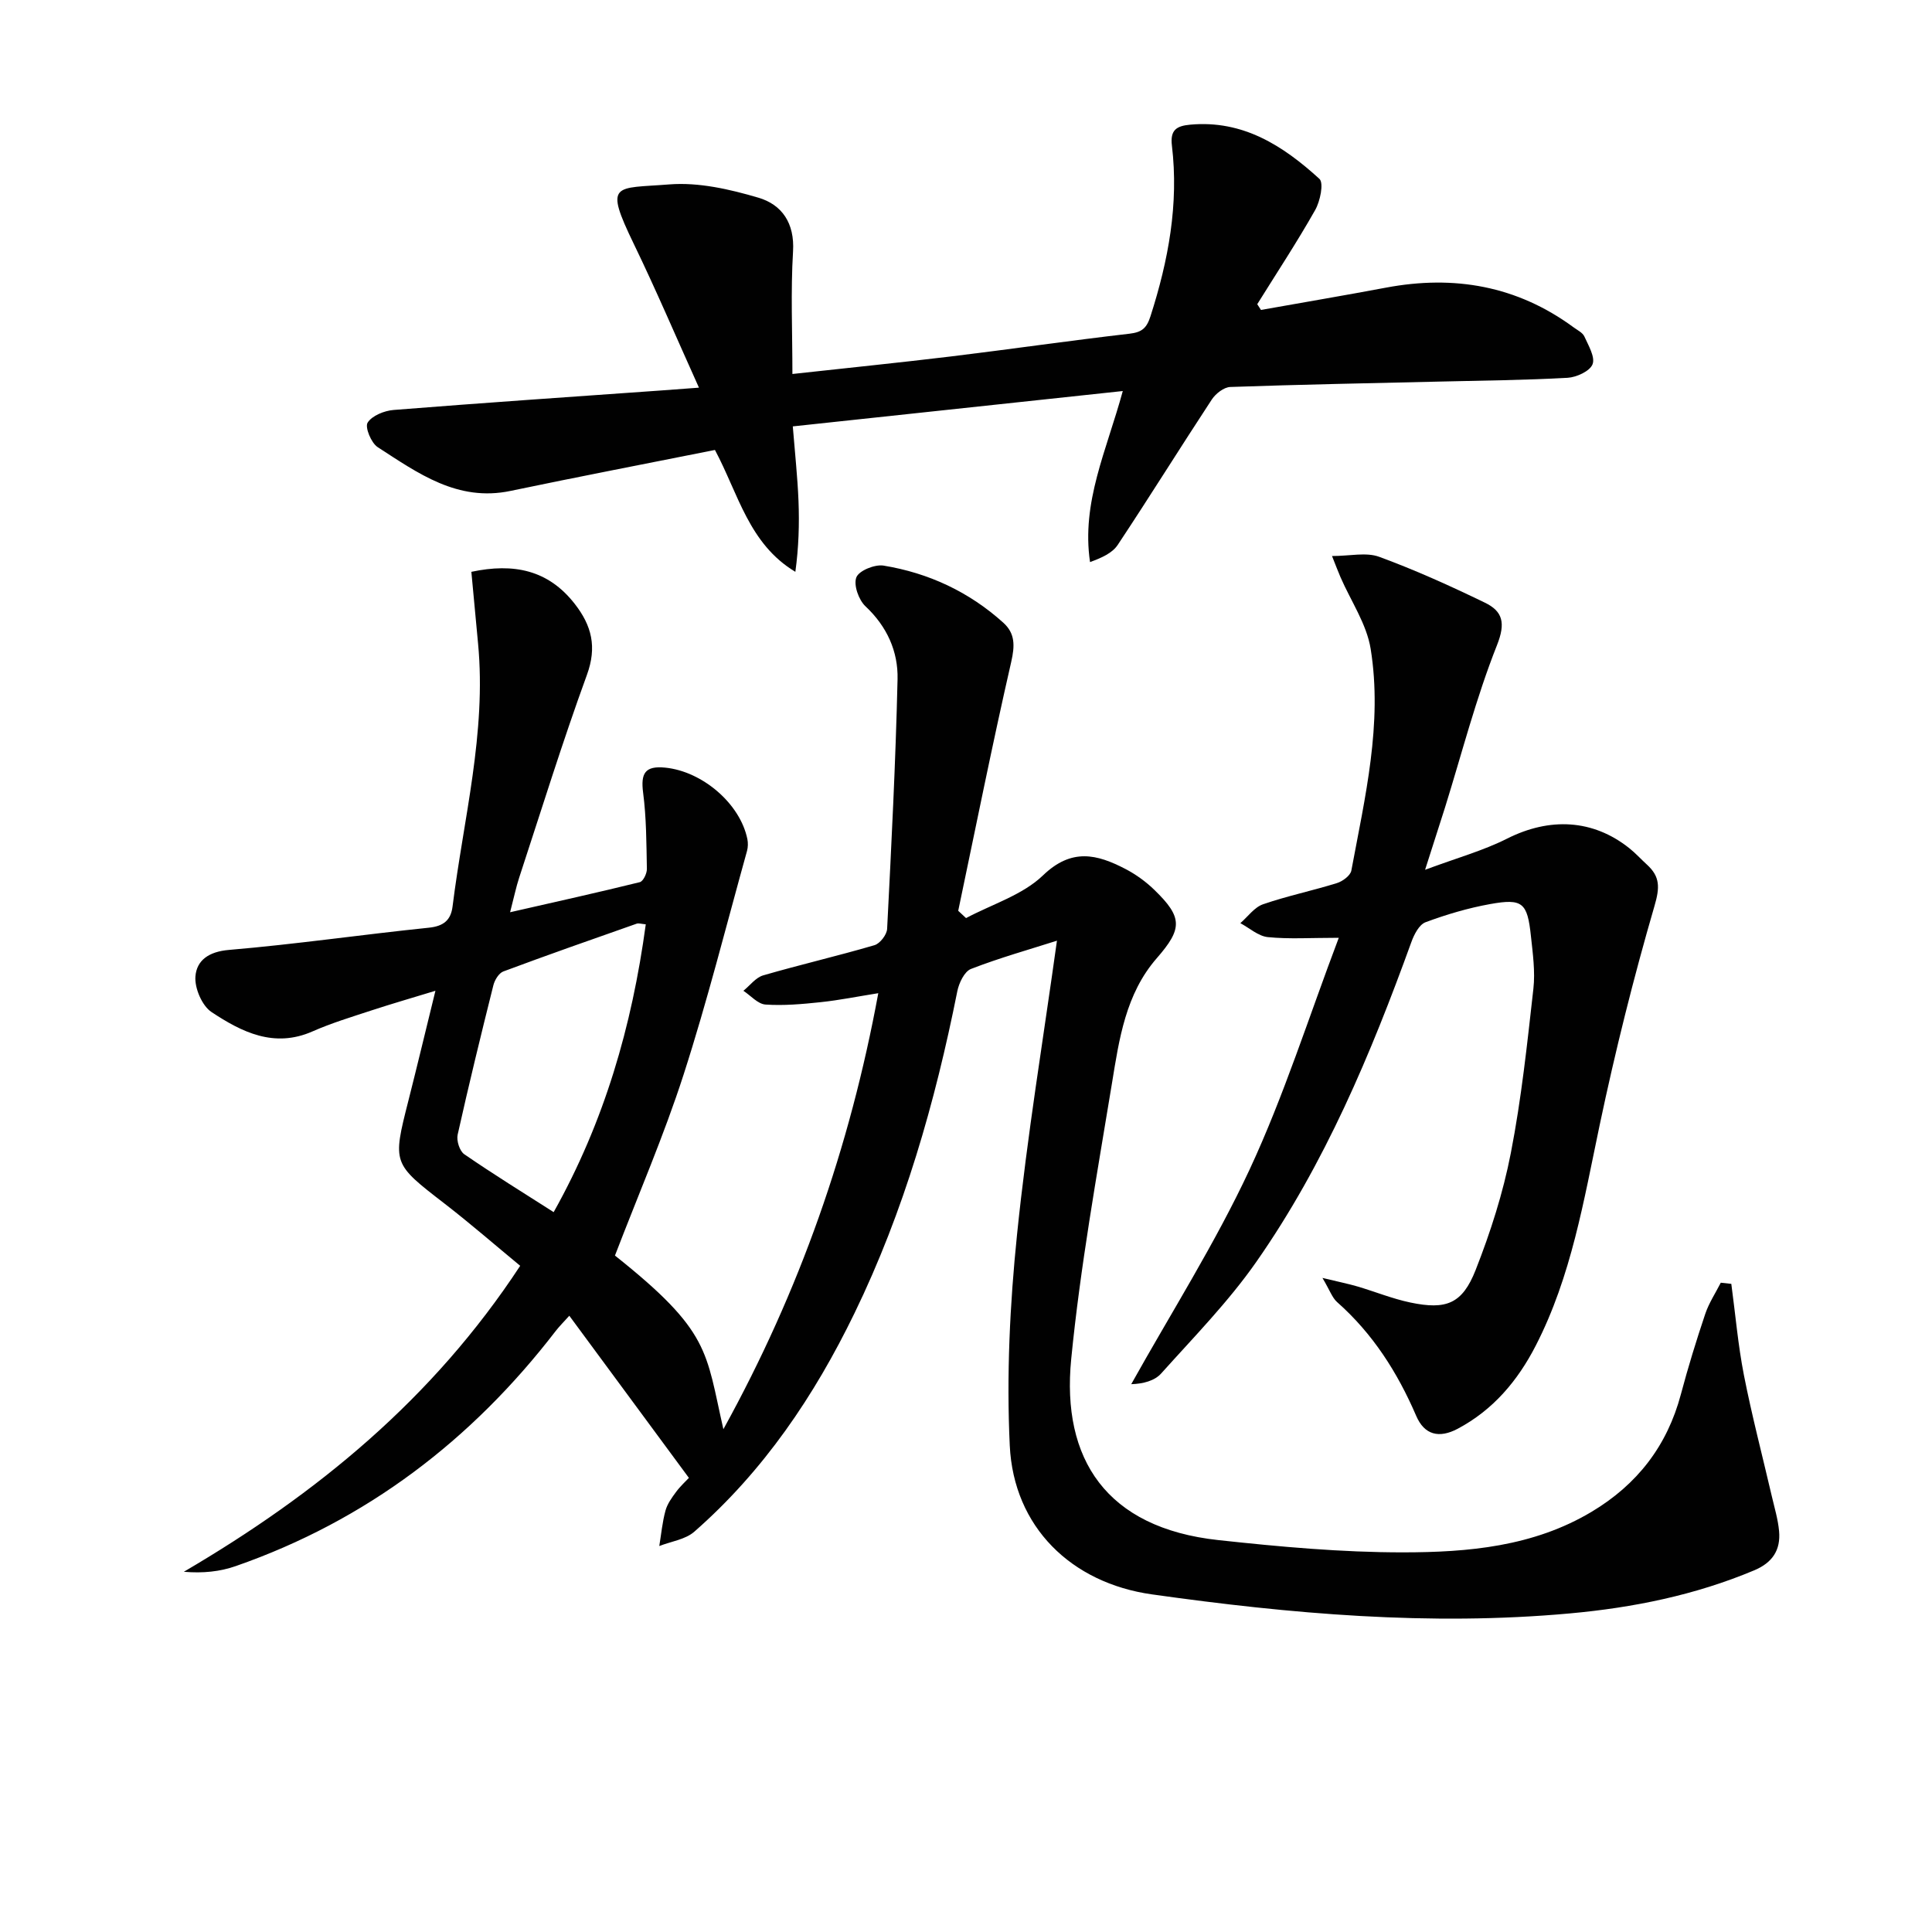
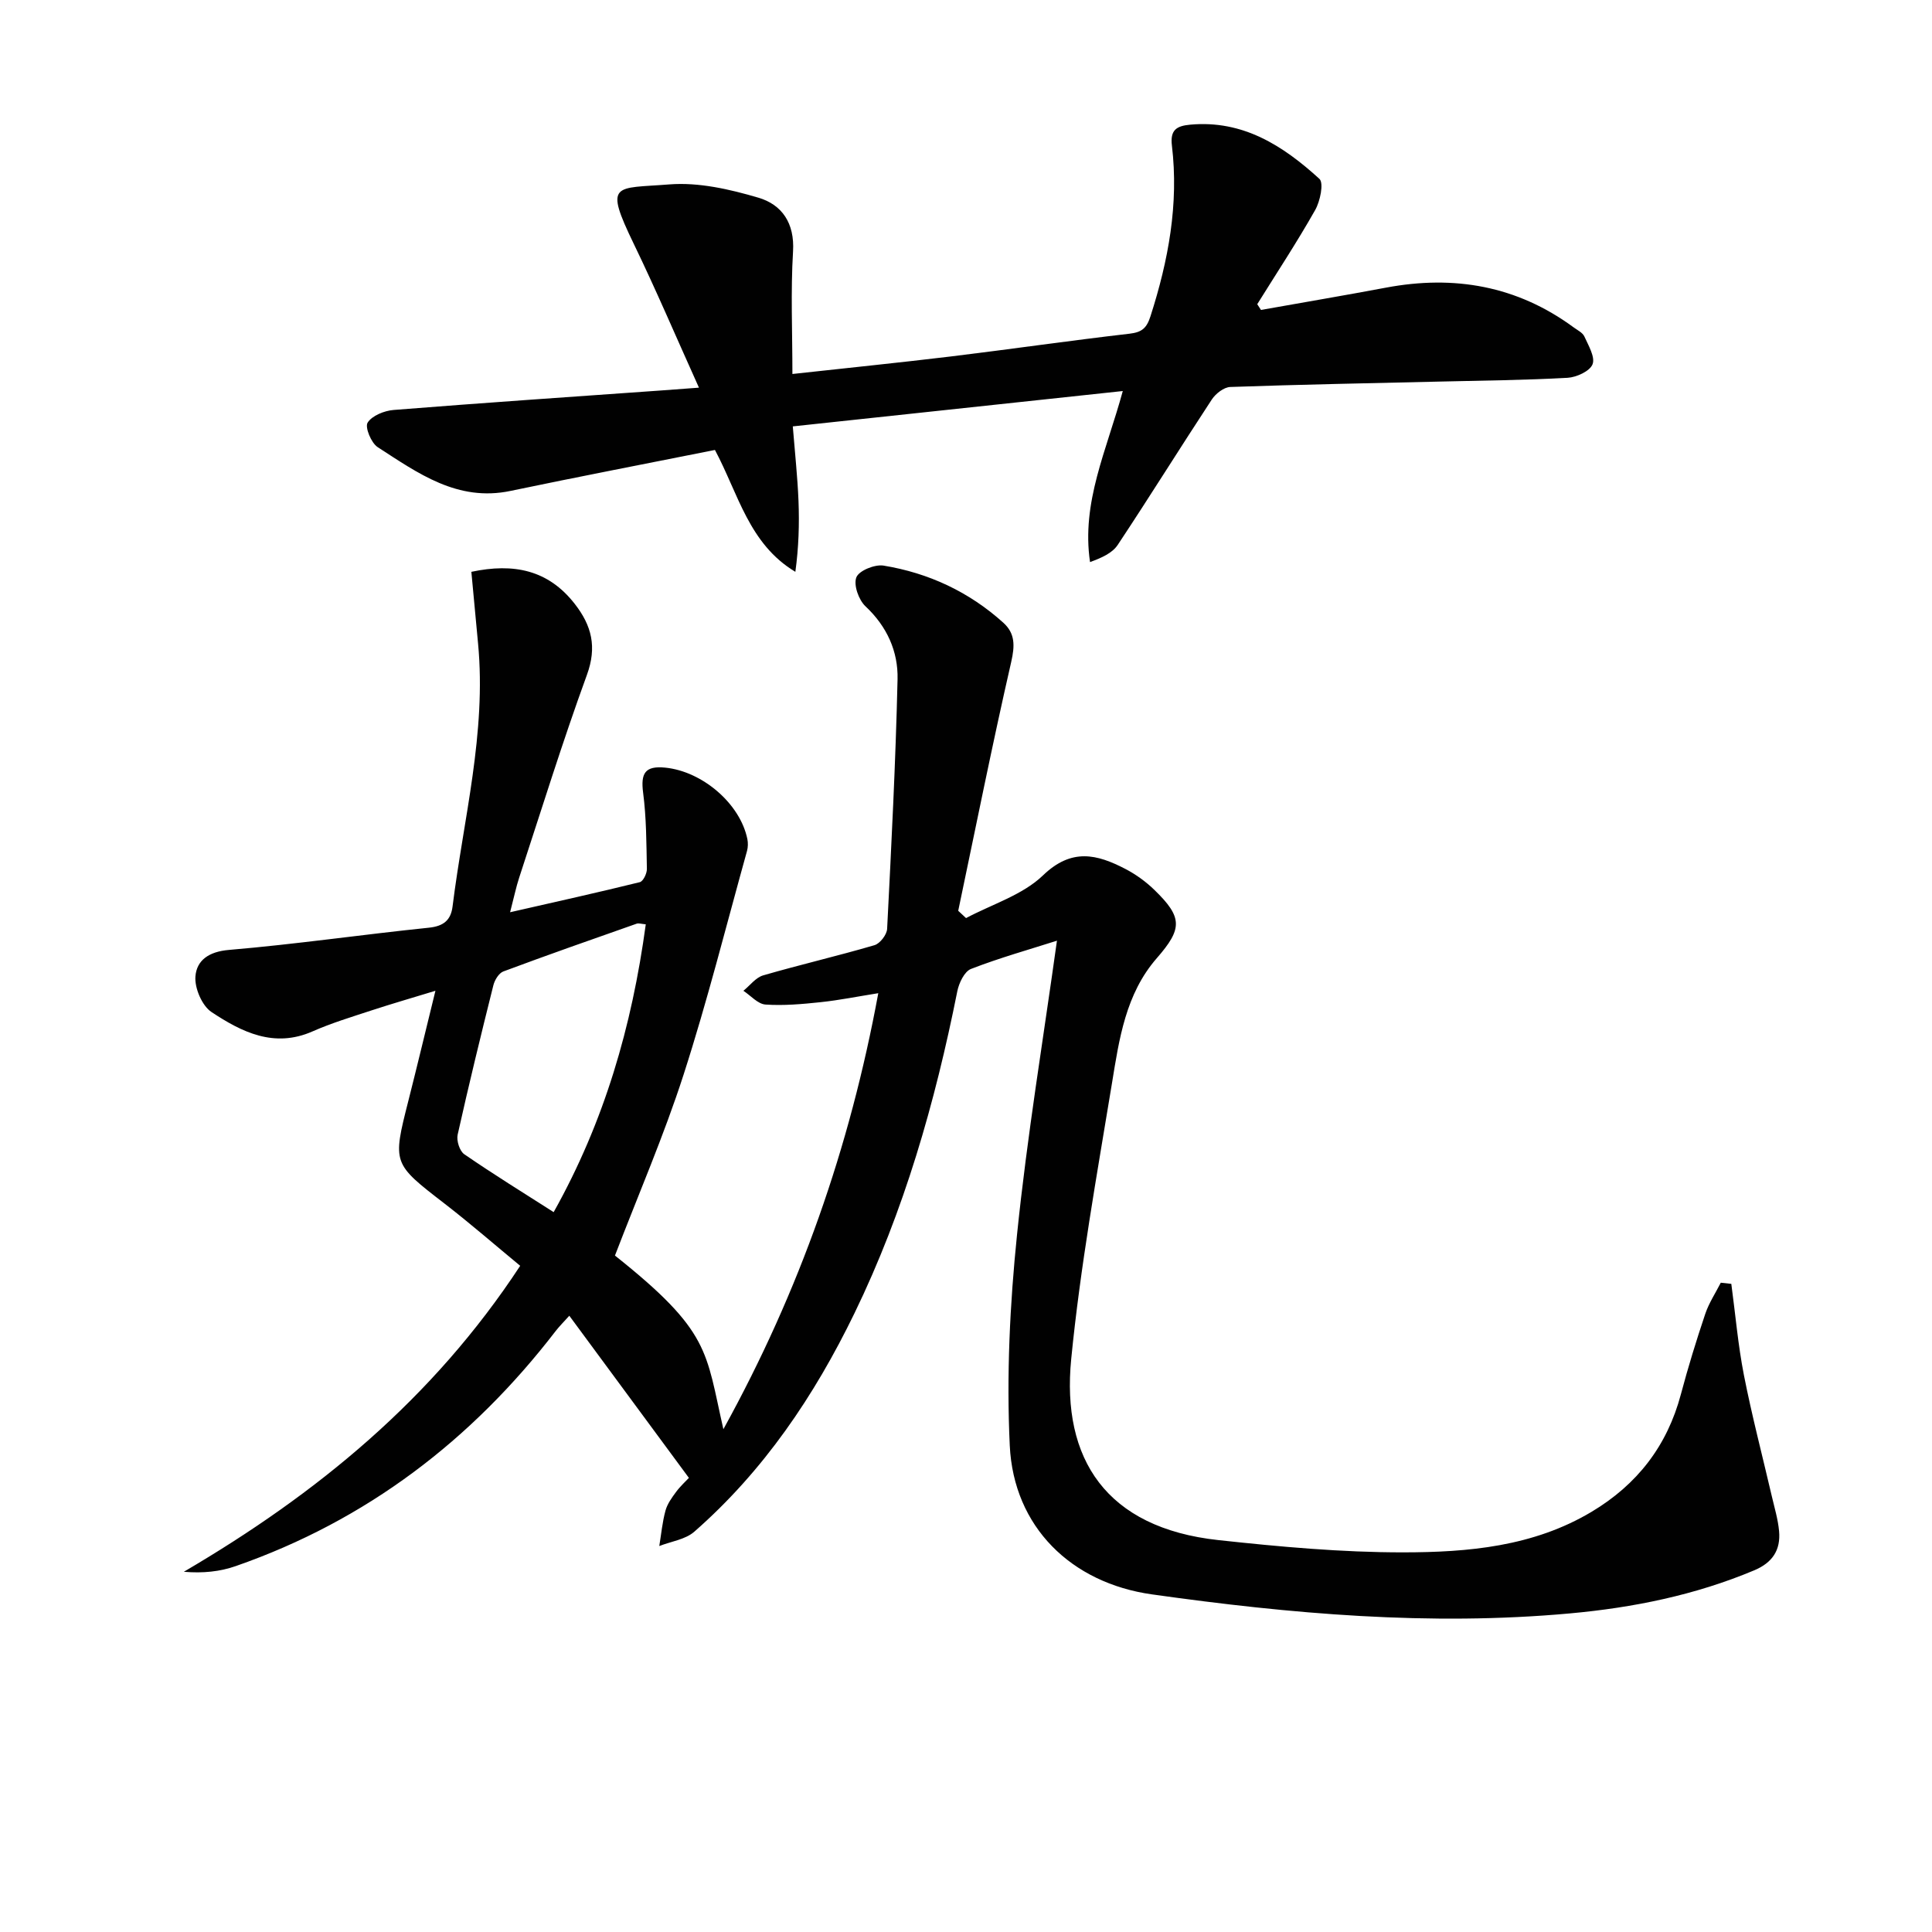
<svg xmlns="http://www.w3.org/2000/svg" enable-background="new 0 0 400 400" viewBox="0 0 400 400">
  <g fill="#010101">
    <path d="m358.45 265.81c.85 6.3 1.39 12.67 2.61 18.9 1.65 8.4 3.83 16.7 5.77 25.05.56 2.41 1.29 4.81 1.51 7.25.35 3.9-1.36 6.52-5.15 8.11-12.24 5.14-25.05 7.73-38.17 8.92-29.01 2.64-57.81.1-86.52-3.94-16.69-2.35-28.64-13.94-29.44-30.83-.69-14.52.02-29.23 1.51-43.71 2.09-20.42 5.47-40.7 8.26-60.8-5.67 1.81-11.85 3.54-17.8 5.85-1.36.53-2.49 2.91-2.83 4.62-4.6 23.04-11.01 45.5-21.31 66.7-8.29 17.07-18.77 32.6-33.14 45.19-1.86 1.63-4.8 2.01-7.25 2.97.4-2.45.63-4.95 1.28-7.33.38-1.4 1.32-2.69 2.2-3.88s2.01-2.21 2.65-2.9c-8.24-11.17-16.35-22.17-24.76-33.57-1.17 1.3-2.06 2.18-2.82 3.16-17.39 22.61-39.19 39.24-66.23 48.67-3.26 1.14-6.78 1.52-10.76 1.18 27.55-16.15 51.55-35.77 69.64-63.35-5.19-4.28-10.27-8.71-15.6-12.83-10.83-8.37-10.86-8.3-7.55-21.34 1.83-7.22 3.56-14.46 5.6-22.77-4.91 1.5-9.11 2.71-13.25 4.07-4.1 1.35-8.25 2.6-12.19 4.34-7.96 3.51-14.67.13-20.91-4-1.97-1.3-3.53-4.96-3.34-7.38.26-3.34 2.77-5.14 6.94-5.49 13.83-1.17 27.59-3.18 41.4-4.6 3.08-.32 4.55-1.59 4.9-4.41 2.25-18.09 7.03-35.93 5.28-54.4-.47-4.91-.92-9.82-1.39-14.87 8.76-1.86 15.91-.41 21.4 6.63 3.52 4.51 4.64 8.92 2.52 14.72-5.06 13.87-9.43 27.99-14.04 42.03-.61 1.86-1 3.79-1.86 7.1 9.56-2.18 18.24-4.1 26.86-6.23.69-.17 1.48-1.8 1.46-2.74-.1-5.27-.1-10.58-.78-15.79-.52-4 .38-5.6 4.58-5.18 7.69.77 15.52 7.45 17.01 14.82.15.77.13 1.65-.07 2.4-4.31 15.48-8.22 31.09-13.15 46.37-4.06 12.58-9.34 24.76-14.2 37.43 19.82 15.76 18.76 19.81 22.45 35.95 15.84-28.72 26.18-58.34 32.07-90.27-4.22.67-8.06 1.45-11.94 1.86-3.79.4-7.64.75-11.42.49-1.58-.11-3.05-1.85-4.57-2.85 1.36-1.09 2.55-2.74 4.1-3.19 7.64-2.22 15.41-4.01 23.04-6.25 1.14-.33 2.56-2.17 2.62-3.38.88-17.23 1.76-34.46 2.16-51.7.13-5.74-2.18-10.9-6.64-15.08-1.41-1.32-2.51-4.43-1.89-6 .54-1.39 3.82-2.72 5.62-2.43 9.35 1.53 17.73 5.44 24.81 11.83 2.47 2.23 2.39 4.78 1.63 8.12-3.92 17.11-7.36 34.34-10.97 51.52.54.5 1.08 1 1.62 1.51 5.39-2.87 11.71-4.78 15.94-8.85 5.92-5.7 11.17-4.38 17.04-1.33 2.18 1.13 4.26 2.64 6.02 4.35 5.85 5.68 5.83 8.01.5 14.12-6.47 7.41-7.8 16.78-9.29 25.91-3.12 19-6.56 37.99-8.44 57.12-2.03 20.65 7.23 34.94 30.46 37.46 12.71 1.38 25.52 2.55 38.28 2.54 13.44-.01 26.93-1.19 38.99-8.39 9.46-5.65 15.66-13.66 18.5-24.34 1.49-5.61 3.2-11.16 5.05-16.66.76-2.25 2.12-4.3 3.21-6.44.7.08 1.44.16 2.18.24zm-224.75-74.44c-.94-.08-1.48-.28-1.89-.13-9.22 3.24-18.44 6.47-27.6 9.89-.93.35-1.79 1.77-2.06 2.85-2.58 10.29-5.09 20.6-7.4 30.95-.27 1.22.4 3.37 1.37 4.04 5.97 4.11 12.15 7.93 18.51 11.99 10.48-18.71 16.2-38.44 19.07-59.59z" />
    <path d="m261.07 64.17c8.63-1.54 17.28-3 25.9-4.62 14.1-2.65 27.12-.38 38.81 8.21.8.59 1.88 1.1 2.25 1.91.84 1.87 2.27 4.26 1.69 5.75-.55 1.42-3.31 2.69-5.16 2.8-8.8.49-17.62.57-26.43.78-14.47.34-28.95.61-43.42 1.12-1.32.05-3.01 1.37-3.81 2.58-6.57 10-12.88 20.16-19.49 30.12-1.13 1.7-3.34 2.68-5.73 3.55-1.83-12.38 3.42-23.07 6.78-35.41-22.92 2.46-45.39 4.86-68.32 7.32.45 5.6.98 10.49 1.18 15.4.19 4.84.04 9.69-.65 14.71-9.63-5.78-11.79-16.14-16.65-25.23-14.08 2.81-28.23 5.53-42.33 8.48-10.97 2.3-19.16-3.68-27.49-9.06-1.35-.87-2.68-4.12-2.09-5.07.9-1.45 3.44-2.47 5.36-2.63 18.56-1.48 37.14-2.74 55.72-4.06 2.1-.15 4.2-.31 7.52-.56-4.71-10.44-8.85-20.17-13.45-29.68-6.27-12.95-4.05-11.5 7.31-12.4 6.07-.48 12.52 1 18.45 2.75 4.86 1.43 7.53 5.26 7.17 11.13-.5 8.26-.13 16.57-.13 25.37 11.33-1.25 22.04-2.33 32.73-3.62 12.36-1.5 24.69-3.29 37.06-4.72 2.56-.3 3.55-1.13 4.35-3.63 3.7-11.53 5.88-23.2 4.43-35.33-.38-3.18.9-4.06 3.8-4.32 10.93-1 19.24 4.38 26.74 11.22.94.86.16 4.63-.88 6.46-3.75 6.63-7.96 13.02-11.99 19.49.27.4.52.8.77 1.19z" />
-     <path d="m295.05 180.08c6.56-2.45 12.02-3.95 16.97-6.45 8.82-4.44 17.76-4.03 25.31 1.98 1.3 1.03 2.42 2.28 3.65 3.4 2.74 2.49 2.68 4.75 1.56 8.57-4.35 14.94-8.13 30.09-11.34 45.32-3.29 15.6-5.86 31.35-13.25 45.72-3.73 7.25-8.8 13.28-16.15 17.19-3.85 2.04-6.89 1.29-8.59-2.67-3.87-8.99-8.99-17.03-16.38-23.56-1.01-.9-1.49-2.4-3.03-5 3.38.82 5.34 1.21 7.25 1.77 3.66 1.08 7.23 2.54 10.94 3.32 7.43 1.56 10.76.29 13.52-6.72 3.08-7.83 5.69-15.98 7.29-24.22 2.19-11.22 3.39-22.64 4.67-34.01.4-3.58-.12-7.3-.51-10.92-.73-6.93-1.73-7.83-8.45-6.62-4.55.82-9.04 2.15-13.37 3.76-1.32.49-2.37 2.54-2.93 4.1-8.4 23.2-17.91 45.9-32.1 66.21-5.77 8.26-12.94 15.57-19.7 23.11-1.36 1.52-3.71 2.14-6.2 2.22 8.25-14.78 17.38-29.15 24.51-44.45 7.1-15.25 12.2-31.44 18.46-47.97-5.81 0-10.29.3-14.69-.14-1.97-.2-3.8-1.88-5.69-2.89 1.55-1.34 2.9-3.29 4.7-3.91 5.01-1.73 10.24-2.81 15.31-4.39 1.18-.37 2.77-1.55 2.97-2.58 2.82-15.18 6.5-30.39 4-45.91-.83-5.15-4.1-9.9-6.24-14.83-.5-1.16-.95-2.35-1.76-4.39 3.7 0 7.06-.83 9.76.16 7.45 2.73 14.71 6.02 21.86 9.48 3.72 1.79 4.37 4.2 2.53 8.83-4.33 10.91-7.26 22.38-10.76 33.61-1.19 3.76-2.41 7.52-4.12 12.88z" />
  </g>
</svg>